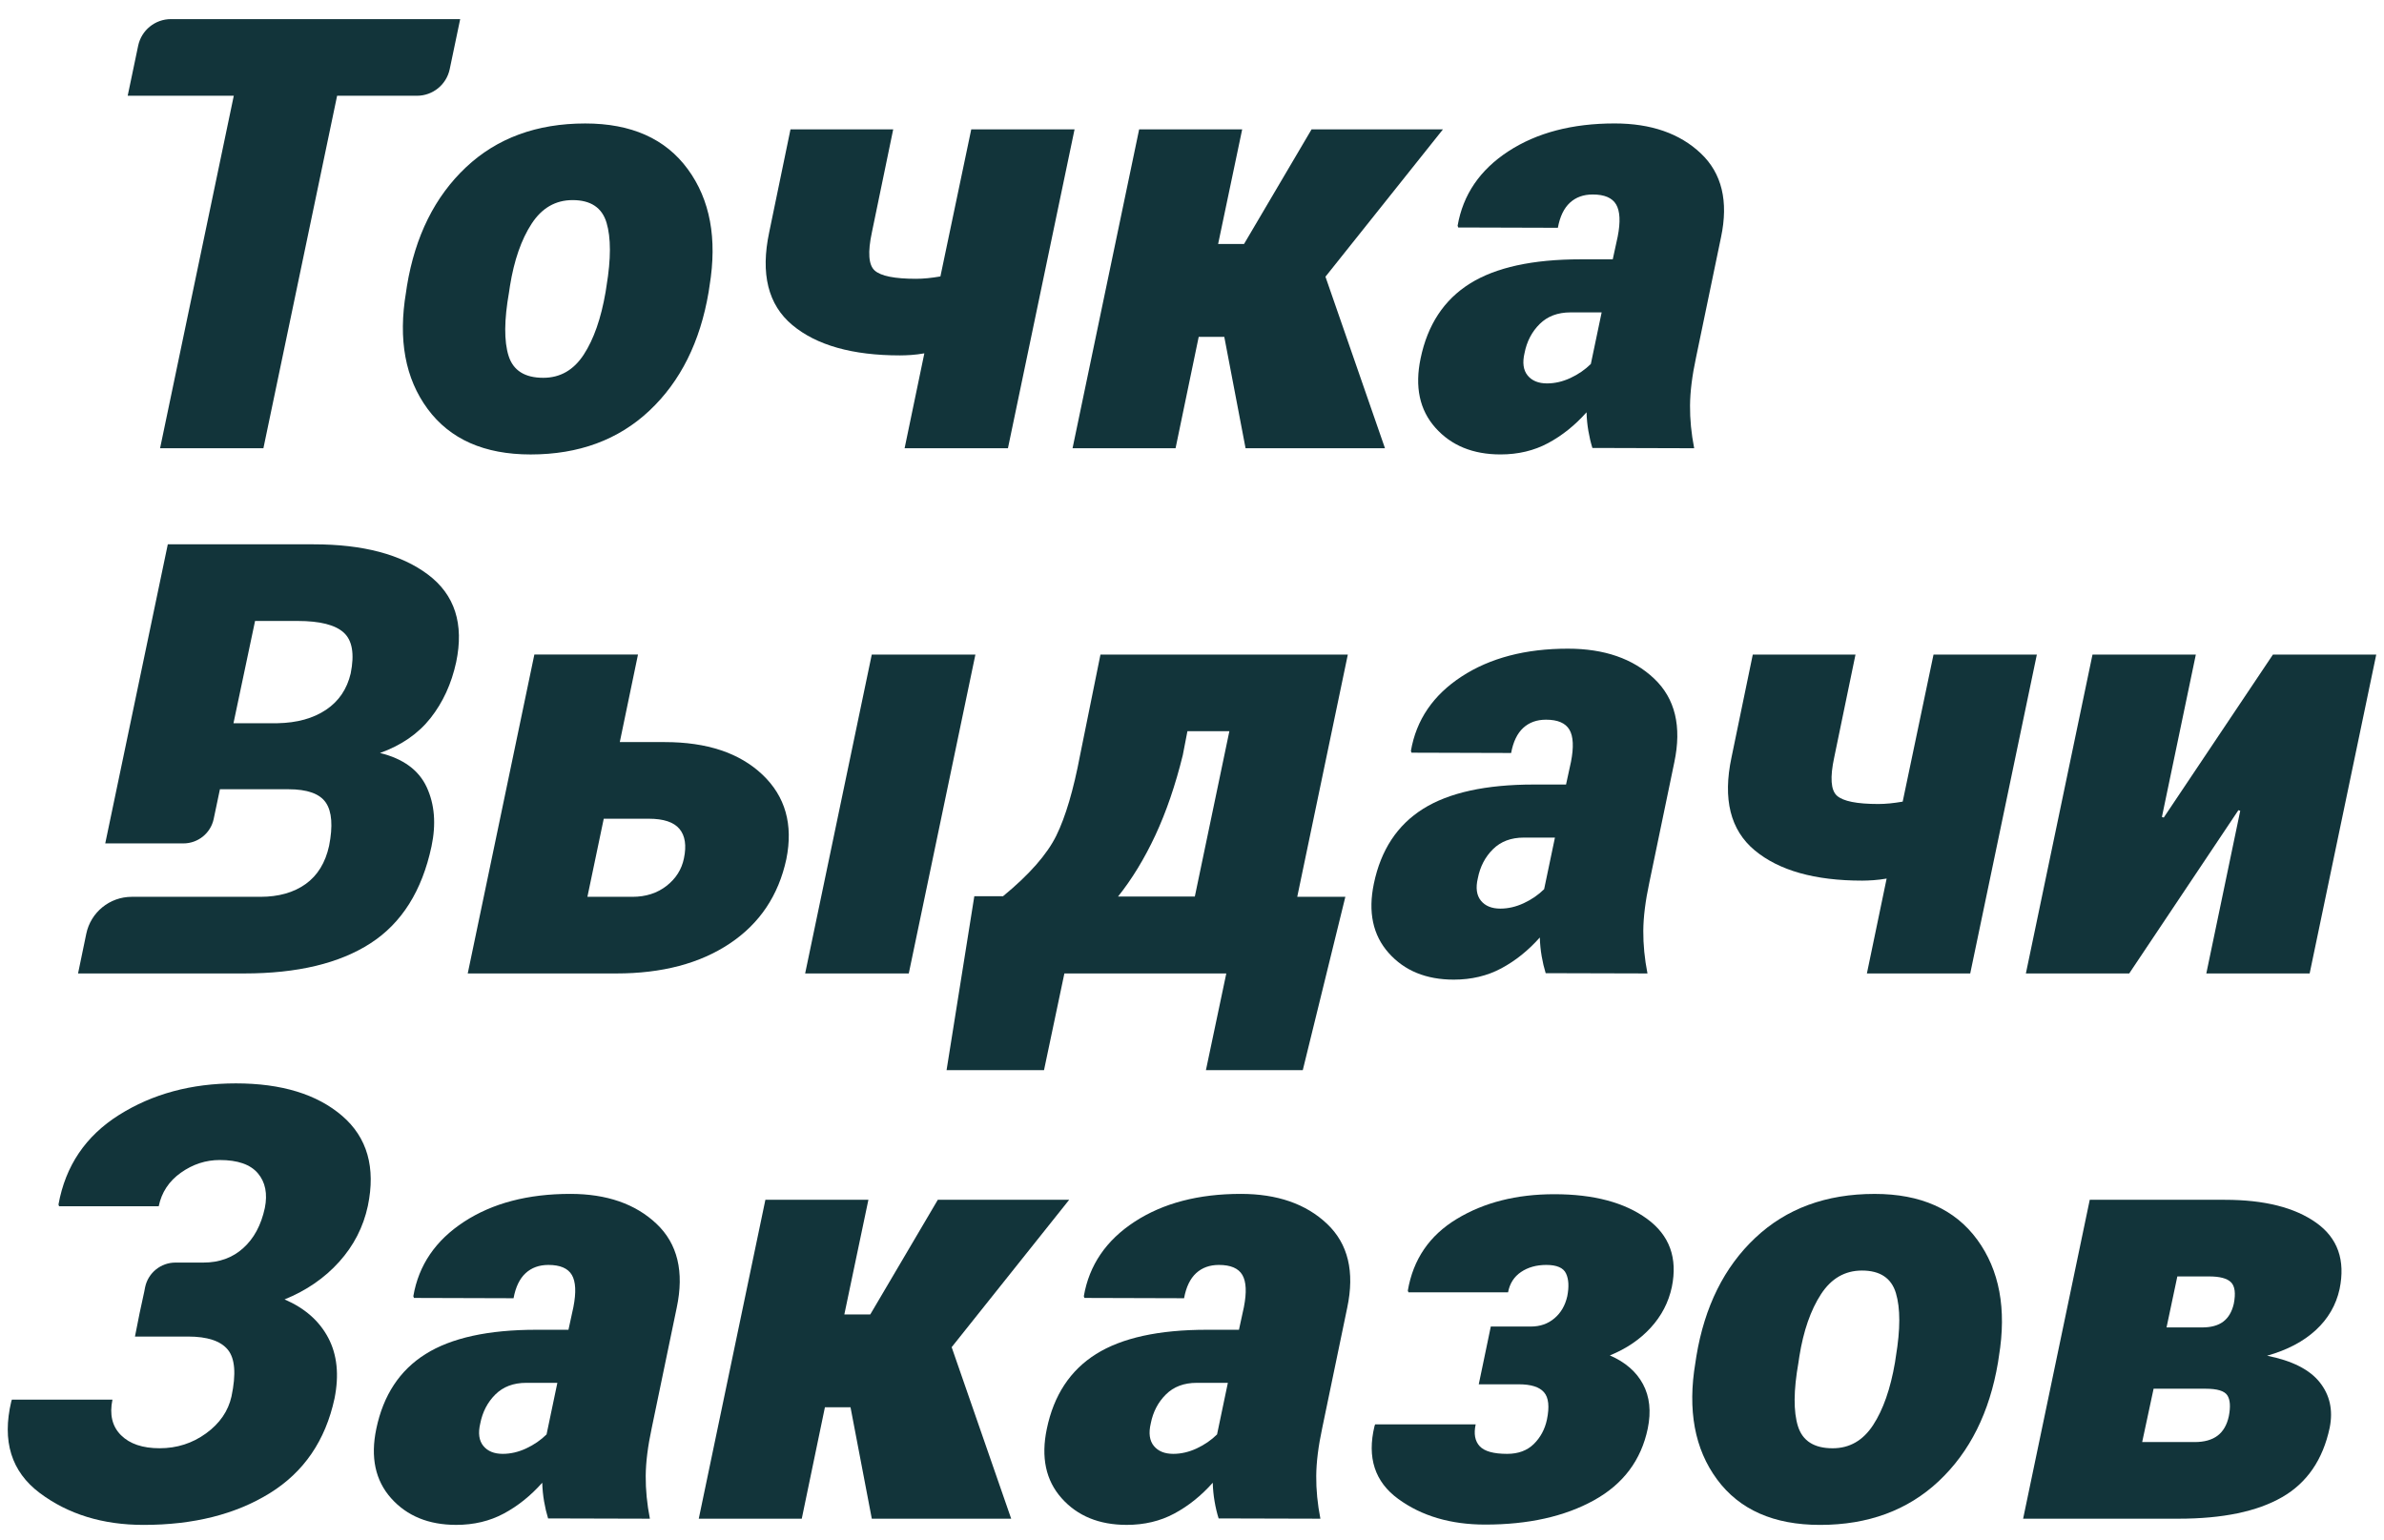
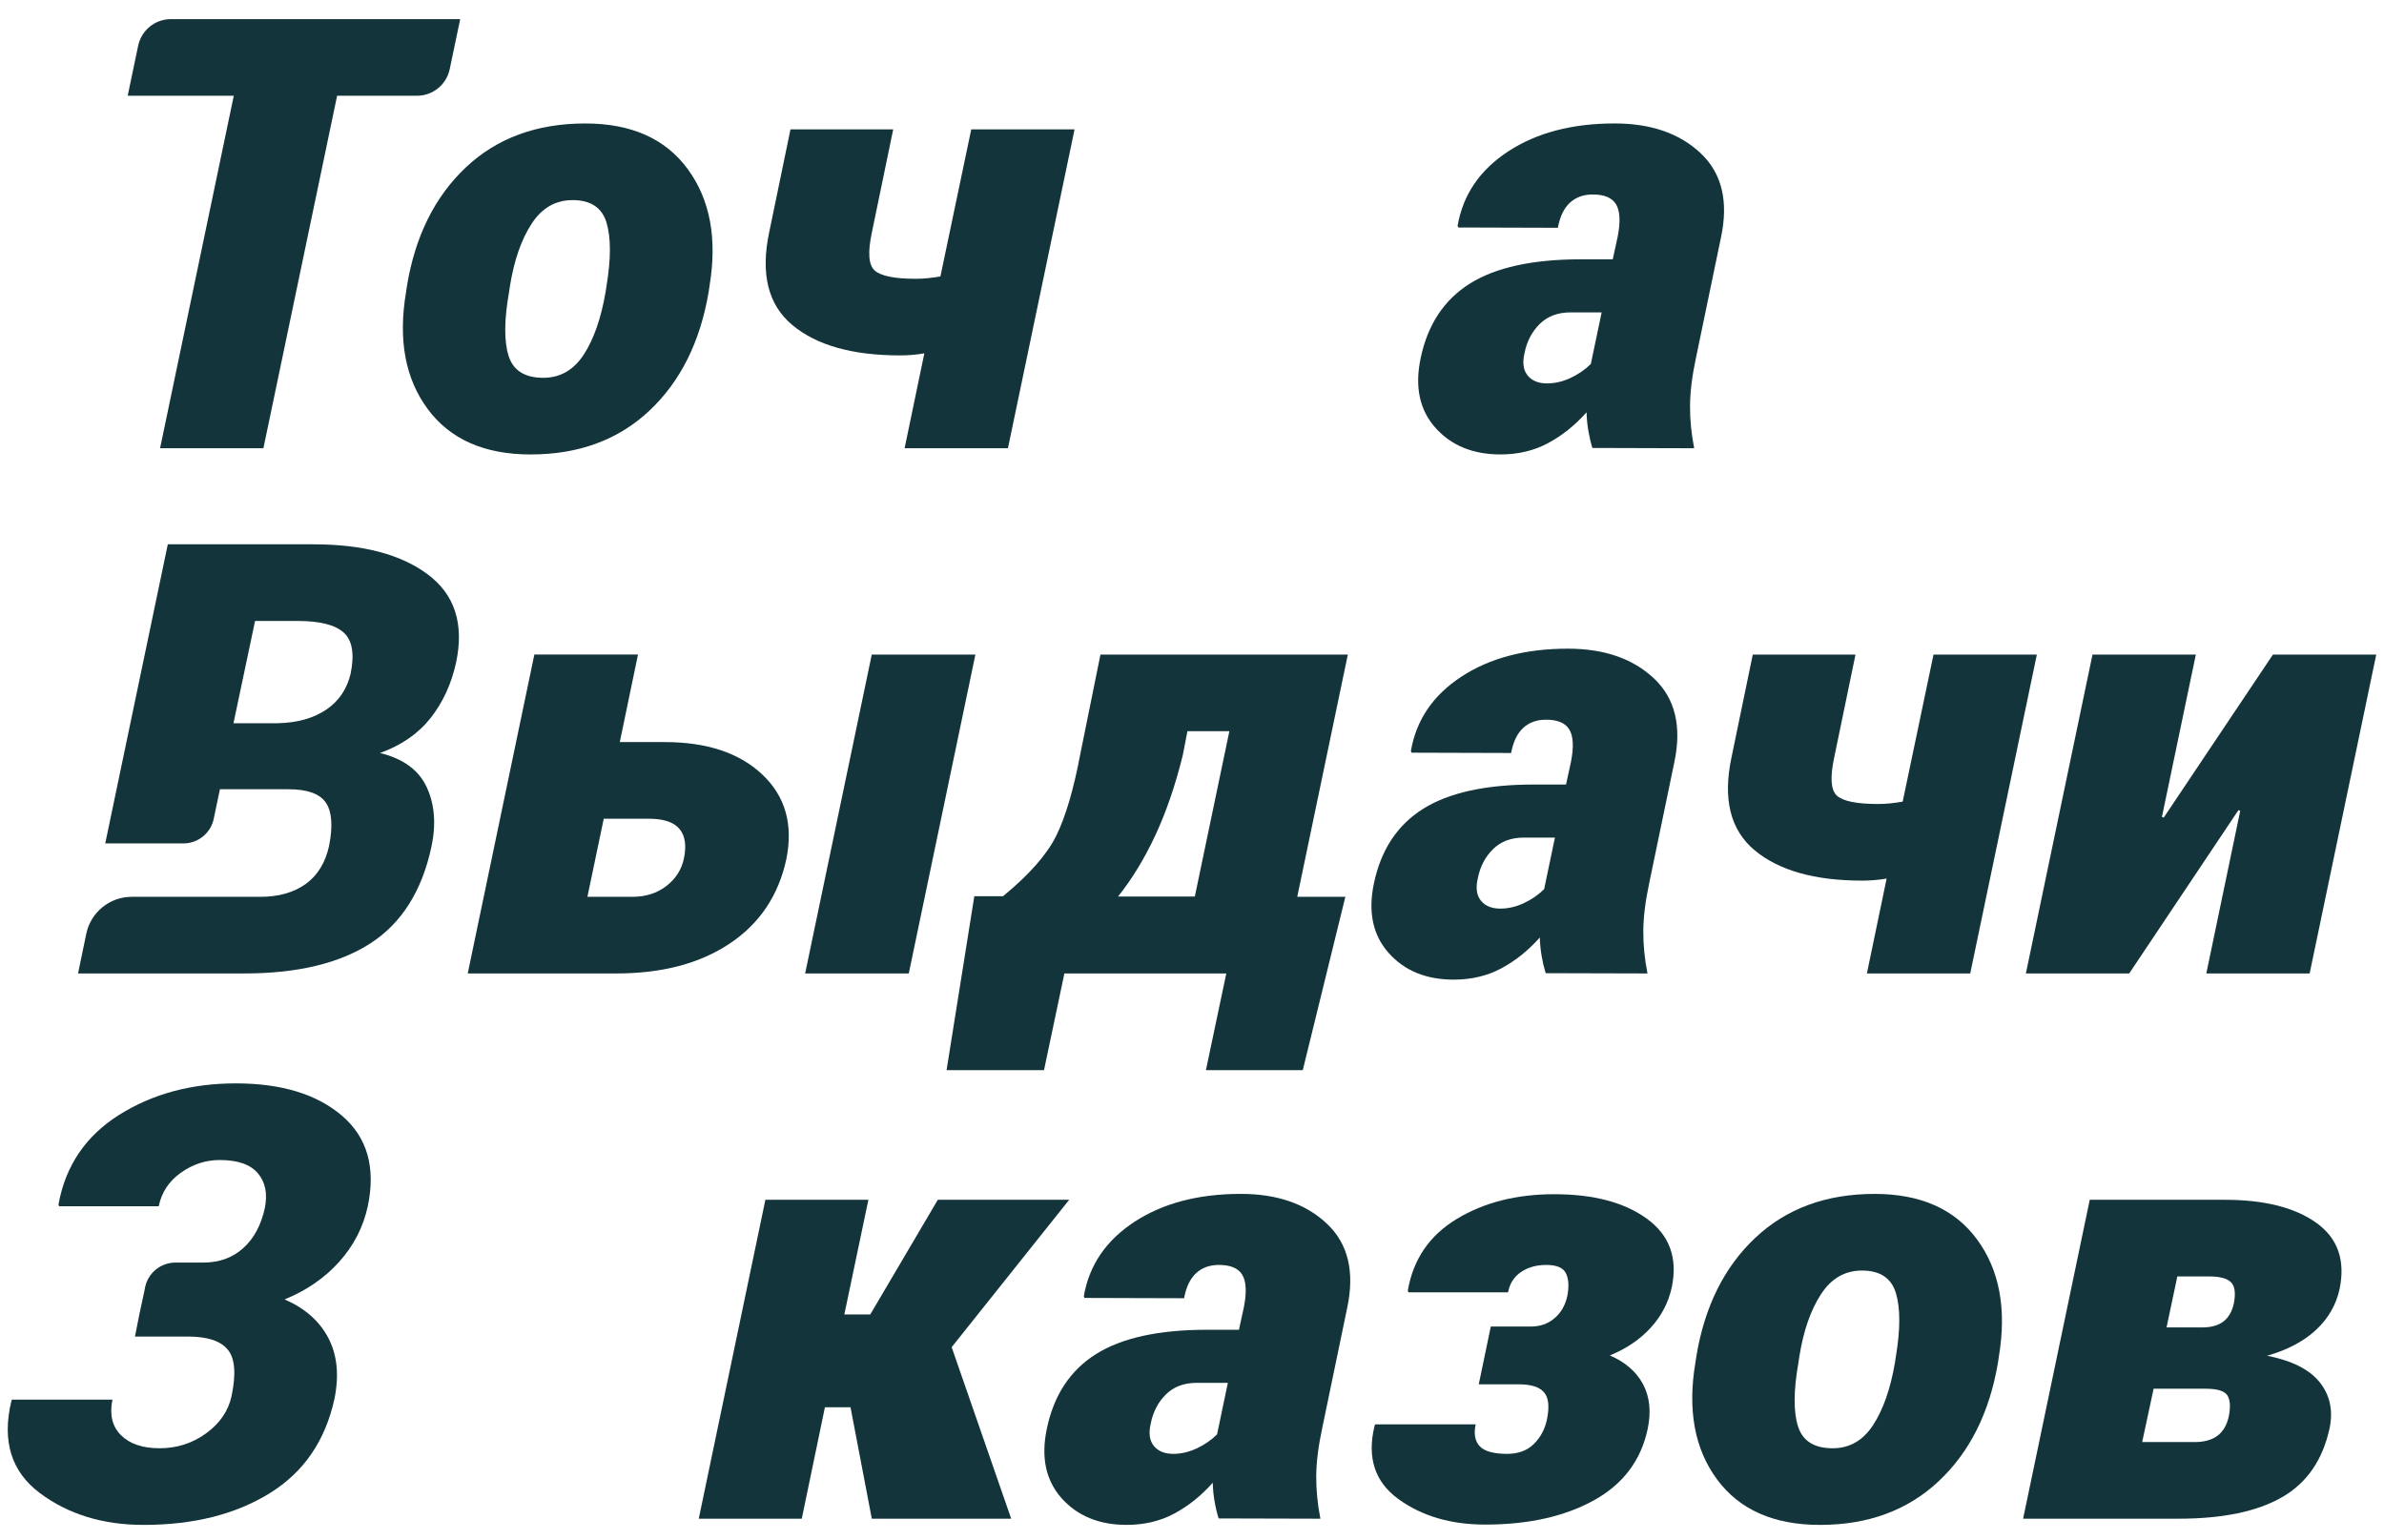
<svg xmlns="http://www.w3.org/2000/svg" width="96" height="62" viewBox="0 0 96 62" fill="none">
  <path d="M16.79 3.856H13.575L10.607 18.051H6.446L9.414 3.856H5.142L5.564 1.84C5.695 1.217 6.245 0.77 6.883 0.77H18.531L18.109 2.786C17.978 3.409 17.428 3.856 16.79 3.856Z" fill="#12343A" />
  <path d="M16.388 11.512C16.719 9.51 17.51 7.919 18.76 6.74C20.01 5.562 21.612 4.972 23.567 4.972C25.421 4.972 26.798 5.585 27.696 6.812C28.595 8.038 28.887 9.605 28.572 11.512L28.535 11.761C28.195 13.771 27.4 15.363 26.15 16.538C24.9 17.713 23.306 18.301 21.368 18.301C19.505 18.301 18.122 17.689 17.22 16.467C16.317 15.244 16.028 13.676 16.351 11.761L16.388 11.512ZM20.499 11.761C20.3 12.884 20.294 13.741 20.48 14.331C20.667 14.92 21.132 15.214 21.878 15.214C22.556 15.214 23.099 14.904 23.505 14.283C23.91 13.662 24.204 12.821 24.386 11.761L24.424 11.512C24.605 10.42 24.605 9.571 24.424 8.966C24.241 8.36 23.786 8.058 23.057 8.058C22.37 8.058 21.819 8.376 21.405 9.013C20.991 9.65 20.702 10.483 20.536 11.512L20.499 11.761Z" fill="#12343A" />
  <path d="M40.588 18.051H36.427L37.222 14.229C37.04 14.261 36.864 14.283 36.694 14.295C36.525 14.306 36.374 14.312 36.241 14.312C34.329 14.312 32.883 13.905 31.907 13.09C30.93 12.275 30.619 11.029 30.975 9.351L31.832 5.209H35.968L35.111 9.351C34.937 10.159 34.975 10.673 35.223 10.894C35.471 11.116 36.026 11.227 36.887 11.227C37.036 11.227 37.192 11.219 37.353 11.203C37.514 11.187 37.686 11.164 37.869 11.132L39.111 5.209H43.271L40.588 18.051Z" fill="#12343A" />
-   <path d="M49.3 13.565H48.27L47.338 18.051H43.19L45.872 5.209H50.021L49.052 9.826H50.095L52.815 5.209H58.106L53.374 11.143L55.771 18.051H50.157L49.3 13.565Z" fill="#12343A" />
  <path d="M64.123 18.039C64.057 17.826 64.003 17.598 63.962 17.357C63.92 17.116 63.895 16.864 63.888 16.603C63.423 17.125 62.908 17.539 62.341 17.843C61.774 18.148 61.134 18.3 60.422 18.3C59.313 18.3 58.439 17.942 57.802 17.226C57.164 16.51 56.965 15.579 57.206 14.431C57.487 13.078 58.147 12.075 59.187 11.422C60.226 10.769 61.714 10.443 63.652 10.443H64.943L65.142 9.529C65.258 8.936 65.237 8.505 65.08 8.235C64.923 7.966 64.608 7.832 64.136 7.832C63.764 7.832 63.457 7.943 63.217 8.164C62.977 8.386 62.815 8.722 62.733 9.173L58.721 9.161L58.696 9.09C58.912 7.84 59.593 6.841 60.739 6.093C61.886 5.345 63.312 4.971 65.018 4.971C66.484 4.971 67.641 5.373 68.489 6.176C69.338 6.979 69.609 8.105 69.303 9.553L68.297 14.395C68.139 15.131 68.059 15.776 68.055 16.33C68.05 16.884 68.106 17.457 68.222 18.051L64.123 18.039ZM62.297 15.44C62.612 15.44 62.927 15.367 63.241 15.221C63.556 15.074 63.829 14.886 64.061 14.657L64.496 12.58H63.241C62.728 12.58 62.314 12.736 61.999 13.049C61.685 13.361 61.482 13.751 61.391 14.218C61.3 14.605 61.341 14.906 61.515 15.12C61.689 15.333 61.95 15.44 62.297 15.44Z" fill="#12343A" />
  <path d="M24.958 29.884H26.771C28.468 29.884 29.779 30.321 30.702 31.195C31.625 32.07 31.946 33.203 31.665 34.596C31.35 36.06 30.59 37.193 29.386 37.996C28.181 38.8 26.659 39.201 24.821 39.201H18.835L21.518 26.358H25.691L24.958 29.884ZM24.312 32.97L23.654 36.115H25.467C26.005 36.115 26.463 35.968 26.84 35.675C27.216 35.382 27.45 35.012 27.541 34.566C27.649 34.05 27.589 33.654 27.361 33.38C27.133 33.107 26.721 32.97 26.125 32.97H24.312ZM36.595 39.201H32.422L35.105 26.359H39.278L36.595 39.201Z" fill="#12343A" />
  <path d="M40.389 36.092C41.449 35.221 42.165 34.406 42.538 33.647C42.91 32.887 43.229 31.807 43.494 30.407L44.314 26.359H54.275L52.238 36.115H54.175L52.461 43.094H48.561L49.381 39.201H42.861L42.041 43.094H38.117L39.234 36.092H40.389ZM47.63 30.407C47.332 31.617 46.963 32.694 46.525 33.635C46.086 34.576 45.585 35.399 45.022 36.103H48.114L49.505 29.445H47.816L47.63 30.407Z" fill="#12343A" />
  <path d="M62.242 39.19C62.176 38.976 62.122 38.748 62.081 38.507C62.039 38.266 62.014 38.014 62.006 37.753C61.542 38.275 61.027 38.689 60.46 38.993C59.893 39.298 59.253 39.45 58.541 39.45C57.431 39.45 56.558 39.093 55.92 38.376C55.283 37.66 55.084 36.729 55.324 35.581C55.606 34.228 56.266 33.225 57.305 32.572C58.344 31.919 59.833 31.593 61.77 31.593H63.062L63.261 30.679C63.377 30.086 63.356 29.655 63.199 29.386C63.041 29.117 62.727 28.982 62.255 28.982C61.882 28.982 61.576 29.093 61.336 29.314C61.096 29.536 60.934 29.872 60.851 30.323L56.84 30.311L56.815 30.24C57.03 28.99 57.711 27.991 58.858 27.243C60.005 26.495 61.431 26.122 63.137 26.122C64.602 26.122 65.759 26.523 66.608 27.326C67.457 28.129 67.728 29.255 67.421 30.703L66.415 35.545C66.258 36.281 66.177 36.926 66.173 37.48C66.169 38.034 66.225 38.608 66.341 39.201L62.242 39.19ZM60.416 36.59C60.731 36.59 61.045 36.517 61.36 36.371C61.675 36.224 61.948 36.037 62.18 35.807L62.615 33.73H61.36C60.847 33.73 60.433 33.886 60.118 34.199C59.803 34.511 59.601 34.901 59.51 35.368C59.418 35.755 59.46 36.056 59.634 36.27C59.808 36.483 60.069 36.59 60.416 36.59Z" fill="#12343A" />
  <path d="M79.338 39.201H75.177L75.972 35.38C75.79 35.411 75.614 35.433 75.444 35.445C75.274 35.456 75.123 35.463 74.991 35.463C73.078 35.463 71.633 35.055 70.656 34.24C69.679 33.425 69.368 32.179 69.725 30.501L70.582 26.359H74.718L73.861 30.501C73.687 31.309 73.724 31.823 73.972 32.044C74.221 32.266 74.775 32.377 75.637 32.377C75.786 32.377 75.941 32.369 76.103 32.353C76.264 32.337 76.436 32.313 76.618 32.282L77.86 26.359H82.021L79.338 39.201Z" fill="#12343A" />
  <path d="M91.528 26.359H95.688L93.006 39.201H88.845L90.211 32.65L90.137 32.626L85.74 39.201H81.579L84.262 26.359H88.423L87.057 32.899L87.131 32.923L91.528 26.359Z" fill="#12343A" />
  <path d="M14.812 48.566C14.63 49.413 14.245 50.162 13.657 50.815C13.069 51.468 12.336 51.972 11.459 52.328C12.27 52.676 12.856 53.191 13.216 53.871C13.576 54.551 13.661 55.367 13.471 56.316C13.106 58.009 12.237 59.281 10.862 60.132C9.488 60.982 7.795 61.408 5.783 61.408C4.135 61.408 2.74 60.978 1.597 60.12C0.455 59.261 0.074 58.033 0.455 56.434L0.479 56.363H4.528C4.404 56.965 4.518 57.441 4.87 57.793C5.222 58.145 5.741 58.321 6.429 58.321C7.124 58.321 7.747 58.122 8.298 57.722C8.848 57.323 9.19 56.826 9.322 56.233C9.513 55.33 9.463 54.703 9.173 54.351C8.884 53.999 8.349 53.823 7.571 53.823H5.435L5.621 52.885L5.808 52.019L5.845 51.829C5.968 51.255 6.477 50.844 7.065 50.844H8.192C8.83 50.844 9.364 50.65 9.794 50.262C10.225 49.875 10.515 49.337 10.664 48.648C10.78 48.071 10.686 47.604 10.384 47.248C10.082 46.892 9.571 46.714 8.85 46.714C8.287 46.714 7.765 46.884 7.285 47.224C6.805 47.564 6.507 48.015 6.391 48.577H2.38L2.355 48.506C2.636 46.947 3.45 45.745 4.795 44.898C6.141 44.051 7.708 43.628 9.496 43.628C11.334 43.628 12.76 44.063 13.775 44.933C14.789 45.804 15.135 47.015 14.812 48.566Z" fill="#12343A" />
-   <path d="M22.071 61.147C22.005 60.933 21.951 60.705 21.91 60.464C21.868 60.223 21.843 59.971 21.835 59.71C21.371 60.232 20.856 60.646 20.289 60.95C19.722 61.255 19.082 61.407 18.37 61.407C17.261 61.407 16.387 61.049 15.749 60.333C15.112 59.617 14.913 58.686 15.153 57.538C15.435 56.185 16.095 55.182 17.134 54.529C18.173 53.876 19.662 53.55 21.599 53.55H22.891L23.09 52.636C23.206 52.043 23.185 51.612 23.028 51.343C22.87 51.074 22.556 50.939 22.084 50.939C21.711 50.939 21.405 51.05 21.165 51.271C20.925 51.493 20.763 51.829 20.68 52.28L16.669 52.268L16.644 52.197C16.859 50.947 17.54 49.948 18.687 49.2C19.834 48.452 21.26 48.078 22.966 48.078C24.431 48.078 25.588 48.48 26.437 49.283C27.286 50.086 27.557 51.212 27.251 52.66L26.245 57.502C26.087 58.238 26.006 58.883 26.002 59.437C25.998 59.991 26.054 60.564 26.17 61.158L22.071 61.147ZM20.245 58.547C20.56 58.547 20.875 58.474 21.189 58.328C21.504 58.181 21.777 57.993 22.009 57.764L22.444 55.687H21.189C20.676 55.687 20.262 55.843 19.947 56.156C19.633 56.468 19.43 56.858 19.339 57.325C19.247 57.712 19.289 58.013 19.463 58.227C19.637 58.44 19.898 58.547 20.245 58.547Z" fill="#12343A" />
  <path d="M34.249 56.672H33.218L32.286 61.158H28.138L30.821 48.316H34.969L34 52.933H35.044L37.764 48.316H43.054L38.322 54.251L40.719 61.158H35.106L34.249 56.672Z" fill="#12343A" />
  <path d="M49.072 61.147C49.005 60.933 48.951 60.705 48.91 60.464C48.868 60.223 48.843 59.971 48.836 59.71C48.371 60.232 47.856 60.646 47.289 60.95C46.722 61.255 46.082 61.407 45.37 61.407C44.261 61.407 43.387 61.049 42.75 60.333C42.112 59.617 41.913 58.686 42.154 57.538C42.435 56.185 43.095 55.182 44.135 54.529C45.174 53.876 46.662 53.55 48.6 53.55H49.891L50.09 52.636C50.206 52.043 50.185 51.612 50.028 51.343C49.871 51.074 49.556 50.939 49.084 50.939C48.712 50.939 48.405 51.05 48.165 51.271C47.925 51.493 47.763 51.829 47.681 52.28L43.669 52.268L43.644 52.197C43.86 50.947 44.541 49.948 45.687 49.2C46.834 48.452 48.26 48.078 49.966 48.078C51.432 48.078 52.589 48.48 53.437 49.283C54.286 50.086 54.557 51.212 54.251 52.66L53.245 57.502C53.087 58.238 53.007 58.883 53.003 59.437C52.998 59.991 53.054 60.564 53.17 61.158L49.072 61.147ZM47.246 58.547C47.56 58.547 47.875 58.474 48.19 58.328C48.504 58.181 48.778 57.993 49.009 57.764L49.444 55.687H48.19C47.676 55.687 47.262 55.843 46.948 56.156C46.633 56.468 46.43 56.858 46.339 57.325C46.248 57.712 46.289 58.013 46.463 58.227C46.637 58.44 46.898 58.547 47.246 58.547Z" fill="#12343A" />
  <path d="M67.322 51.829C67.19 52.447 66.906 52.992 66.471 53.467C66.037 53.942 65.488 54.314 64.826 54.583C65.447 54.852 65.892 55.238 66.161 55.74C66.43 56.243 66.494 56.838 66.353 57.526C66.088 58.8 65.366 59.764 64.186 60.417C63.006 61.069 61.547 61.395 59.808 61.395C58.417 61.395 57.25 61.051 56.306 60.363C55.362 59.675 55.043 58.698 55.349 57.431L55.374 57.36H59.423C59.34 57.74 59.394 58.033 59.585 58.239C59.775 58.444 60.144 58.547 60.69 58.547C61.137 58.547 61.495 58.415 61.765 58.15C62.033 57.885 62.209 57.558 62.292 57.17C62.4 56.648 62.361 56.28 62.174 56.066C61.988 55.853 61.651 55.746 61.162 55.746H59.547L59.696 55.034L60.032 53.42H61.646C62.019 53.42 62.336 53.309 62.596 53.087C62.857 52.866 63.029 52.569 63.112 52.197C63.186 51.818 63.17 51.513 63.062 51.284C62.955 51.054 62.69 50.939 62.267 50.939C61.87 50.939 61.53 51.034 61.249 51.224C60.968 51.414 60.794 51.687 60.727 52.043H56.716L56.691 51.972C56.906 50.714 57.562 49.752 58.66 49.088C59.757 48.423 61.067 48.091 62.59 48.091C64.172 48.091 65.416 48.421 66.323 49.082C67.229 49.743 67.562 50.658 67.322 51.829Z" fill="#12343A" />
  <path d="M68.31 54.619C68.641 52.617 69.431 51.026 70.682 49.848C71.932 48.669 73.534 48.079 75.488 48.079C77.343 48.079 78.719 48.692 79.618 49.919C80.516 51.145 80.808 52.712 80.493 54.619L80.456 54.868C80.117 56.878 79.322 58.47 78.072 59.645C76.821 60.82 75.227 61.408 73.29 61.408C71.427 61.408 70.044 60.797 69.142 59.574C68.239 58.352 67.949 56.783 68.272 54.868L68.31 54.619ZM72.421 54.868C72.222 55.992 72.216 56.848 72.402 57.438C72.588 58.027 73.054 58.322 73.799 58.322C74.478 58.322 75.02 58.011 75.426 57.39C75.832 56.769 76.126 55.928 76.308 54.868L76.345 54.619C76.527 53.527 76.527 52.678 76.345 52.073C76.163 51.468 75.707 51.165 74.979 51.165C74.292 51.165 73.741 51.483 73.327 52.12C72.913 52.757 72.623 53.59 72.458 54.619L72.421 54.868Z" fill="#12343A" />
  <path d="M81.468 61.158L84.151 48.316H89.591C91.181 48.316 92.408 48.625 93.273 49.242C94.139 49.859 94.451 50.749 94.211 51.913C94.07 52.553 93.752 53.103 93.255 53.562C92.758 54.021 92.104 54.365 91.292 54.595C92.294 54.793 93 55.149 93.41 55.663C93.82 56.177 93.954 56.787 93.814 57.491C93.54 58.781 92.901 59.714 91.895 60.292C90.889 60.87 89.499 61.158 87.728 61.158H81.468V61.158ZM86.722 55.924L86.262 58.072H88.374C88.763 58.072 89.071 57.986 89.299 57.814C89.526 57.642 89.677 57.38 89.752 57.028C89.826 56.644 89.806 56.364 89.69 56.188C89.574 56.012 89.284 55.924 88.82 55.924L86.722 55.924ZM87.243 53.456H88.672C89.036 53.456 89.322 53.378 89.529 53.221C89.736 53.064 89.876 52.826 89.951 52.505C90.034 52.083 89.996 51.794 89.839 51.637C89.682 51.48 89.388 51.402 88.958 51.402H87.678L87.243 53.456Z" fill="#12343A" />
  <path d="M17.338 28.916C17.835 28.287 18.179 27.538 18.369 26.667C18.692 25.124 18.313 23.947 17.233 23.137C16.152 22.325 14.618 21.92 12.631 21.92H6.757L4.238 33.964H7.386C7.976 33.964 8.486 33.551 8.606 32.974L8.856 31.783H11.613C12.375 31.783 12.877 31.963 13.122 32.323C13.366 32.683 13.409 33.263 13.252 34.062C13.103 34.742 12.789 35.254 12.309 35.599C11.828 35.943 11.22 36.115 10.483 36.115H9.104H5.305C4.418 36.115 3.653 36.737 3.474 37.604L3.143 39.201H9.837C11.973 39.201 13.669 38.796 14.923 37.984C16.177 37.173 16.995 35.874 17.376 34.085C17.566 33.183 17.502 32.388 17.183 31.7C16.864 31.011 16.237 30.552 15.302 30.323C16.163 30.014 16.842 29.546 17.338 28.916ZM14.122 27.118C13.973 27.752 13.642 28.24 13.128 28.584C12.615 28.928 11.965 29.109 11.178 29.124H9.402L10.271 25.006H11.986C12.88 25.006 13.499 25.162 13.842 25.475C14.186 25.787 14.279 26.335 14.122 27.118Z" fill="#12343A" />
</svg>